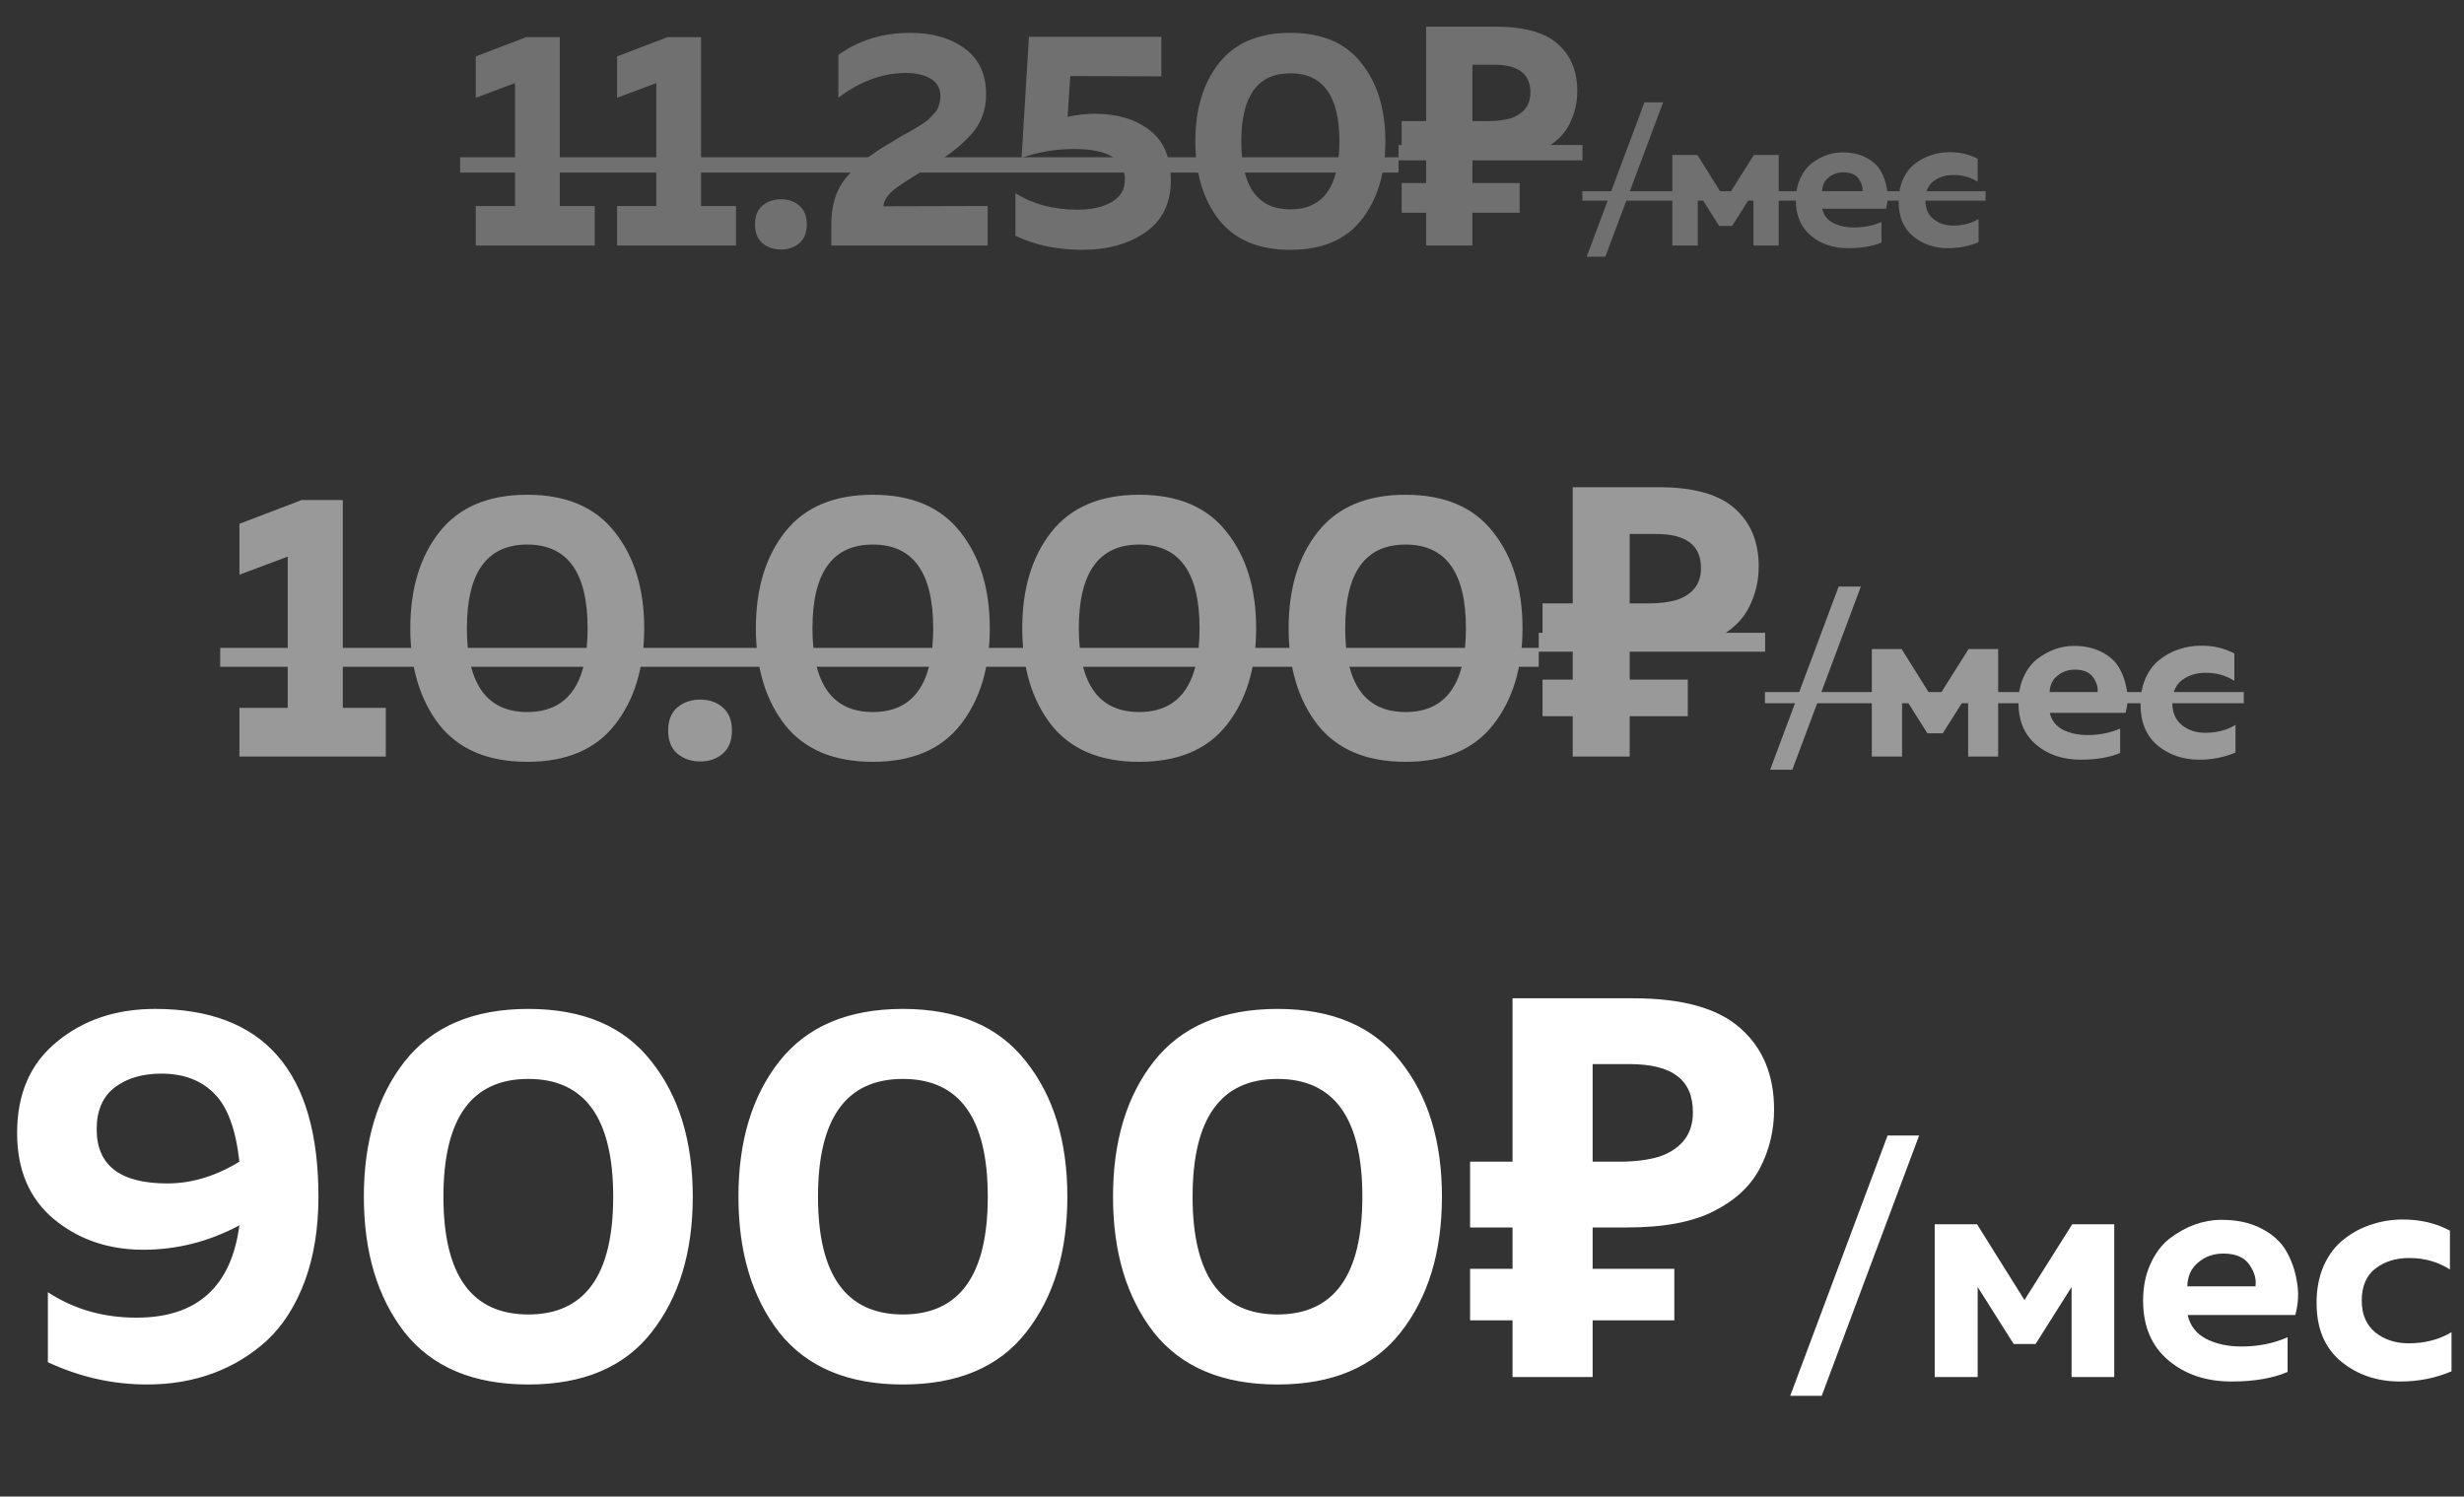
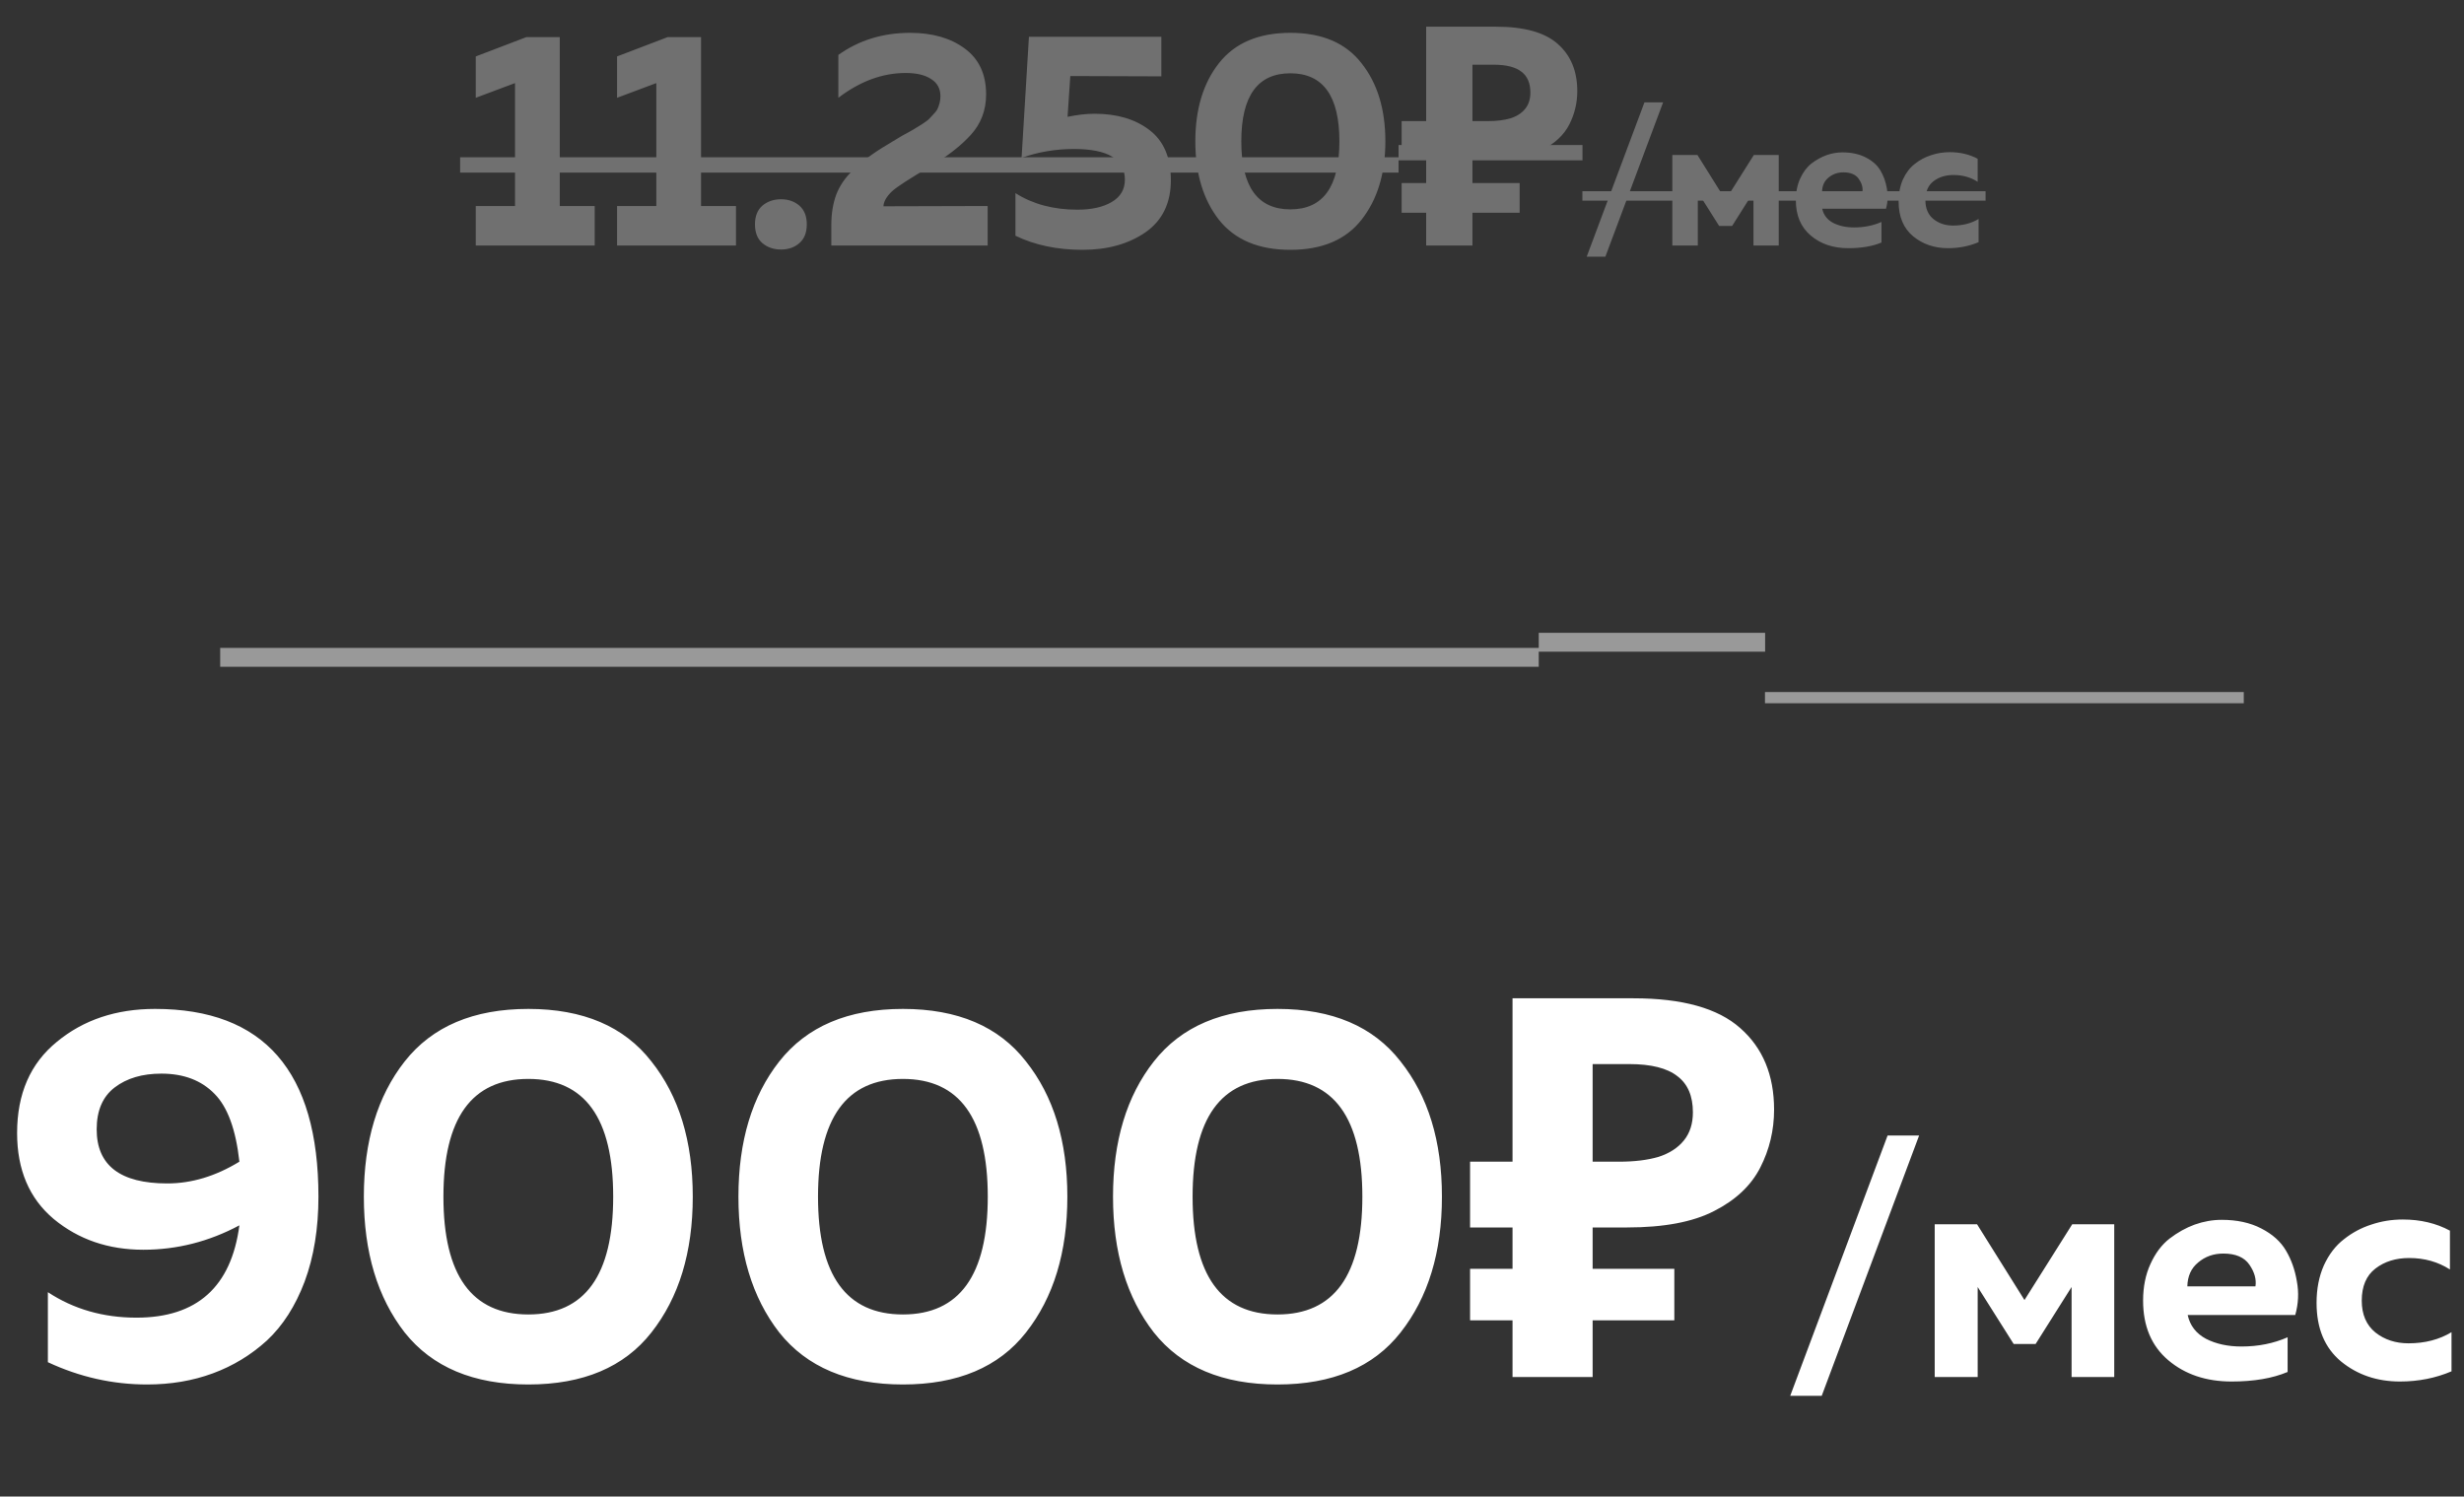
<svg xmlns="http://www.w3.org/2000/svg" width="135" height="82" viewBox="0 0 135 82" fill="none">
  <rect x="0" y="0" width="135" height="82" fill="#333333" stroke="none" />
  <path d="M0.937 62.083C0.937 59.932 1.663 58.266 3.117 57.084C4.57 55.882 6.363 55.282 8.494 55.282C14.463 55.282 17.447 58.712 17.447 65.571C17.447 67.315 17.195 68.866 16.691 70.222C16.187 71.559 15.499 72.635 14.627 73.448C13.755 74.243 12.767 74.844 11.662 75.251C10.558 75.658 9.356 75.861 8.058 75.861C6.178 75.861 4.367 75.454 2.623 74.64V70.803C4.037 71.734 5.655 72.199 7.477 72.199C10.79 72.199 12.67 70.513 13.116 67.141C11.449 68.032 9.696 68.478 7.855 68.478C5.936 68.478 4.299 67.916 2.942 66.792C1.605 65.668 0.937 64.099 0.937 62.083ZM8.843 58.828C7.797 58.828 6.944 59.08 6.285 59.584C5.626 60.087 5.297 60.853 5.297 61.88C5.297 63.856 6.585 64.845 9.163 64.845C10.5 64.845 11.818 64.447 13.116 63.653C12.922 61.889 12.467 60.649 11.75 59.932C11.033 59.196 10.064 58.828 8.843 58.828ZM22.173 73.013C20.681 71.094 19.935 68.614 19.935 65.571C19.935 62.529 20.681 60.058 22.173 58.159C23.685 56.241 25.942 55.282 28.946 55.282C31.949 55.282 34.197 56.241 35.689 58.159C37.201 60.058 37.956 62.529 37.956 65.571C37.956 68.614 37.201 71.094 35.689 73.013C34.197 74.912 31.949 75.861 28.946 75.861C25.942 75.861 23.685 74.912 22.173 73.013ZM28.946 72.024C32.046 72.024 33.596 69.873 33.596 65.571C33.596 61.269 32.046 59.118 28.946 59.118C25.845 59.118 24.295 61.269 24.295 65.571C24.295 69.873 25.845 72.024 28.946 72.024ZM42.696 73.013C41.204 71.094 40.458 68.614 40.458 65.571C40.458 62.529 41.204 60.058 42.696 58.159C44.208 56.241 46.465 55.282 49.469 55.282C52.472 55.282 54.72 56.241 56.212 58.159C57.724 60.058 58.479 62.529 58.479 65.571C58.479 68.614 57.724 71.094 56.212 73.013C54.72 74.912 52.472 75.861 49.469 75.861C46.465 75.861 44.208 74.912 42.696 73.013ZM49.469 72.024C52.569 72.024 54.119 69.873 54.119 65.571C54.119 61.269 52.569 59.118 49.469 59.118C46.368 59.118 44.818 61.269 44.818 65.571C44.818 69.873 46.368 72.024 49.469 72.024ZM63.219 73.013C61.727 71.094 60.981 68.614 60.981 65.571C60.981 62.529 61.727 60.058 63.219 58.159C64.73 56.241 66.988 55.282 69.992 55.282C72.995 55.282 75.243 56.241 76.735 58.159C78.246 60.058 79.002 62.529 79.002 65.571C79.002 68.614 78.246 71.094 76.735 73.013C75.243 74.912 72.995 75.861 69.992 75.861C66.988 75.861 64.73 74.912 63.219 73.013ZM69.992 72.024C73.092 72.024 74.642 69.873 74.642 65.571C74.642 61.269 73.092 59.118 69.992 59.118C66.891 59.118 65.341 61.269 65.341 65.571C65.341 69.873 66.891 72.024 69.992 72.024ZM82.87 75.454V54.7H89.497C92.171 54.7 94.119 55.243 95.34 56.328C96.58 57.413 97.2 58.905 97.2 60.804C97.2 61.928 96.948 62.984 96.444 63.973C95.94 64.961 95.097 65.755 93.915 66.356C92.752 66.957 91.163 67.257 89.148 67.257H87.259V75.454H82.87ZM80.544 72.344V69.524H91.735V72.344H80.544ZM80.544 67.257V63.653H89.061V67.257H80.544ZM88.712 63.653C89.546 63.653 90.262 63.566 90.863 63.391C91.464 63.197 91.929 62.897 92.258 62.49C92.588 62.083 92.752 61.57 92.752 60.95C92.752 60.058 92.472 59.399 91.91 58.973C91.348 58.527 90.466 58.305 89.264 58.305H87.259V63.653H88.712ZM99.81 76.483H98.084L103.42 62.217H105.147L99.81 76.483ZM108.355 75.454H106.001V67.083H108.321L110.919 71.234L113.535 67.083H115.837V75.454H113.5V70.519L111.53 73.64H110.326L108.355 70.519V75.454ZM117.418 71.269C117.418 70.513 117.552 69.844 117.819 69.263C118.087 68.67 118.435 68.205 118.866 67.868C119.307 67.53 119.767 67.275 120.243 67.1C120.732 66.926 121.226 66.839 121.726 66.839C122.563 66.839 123.284 66.996 123.888 67.309C124.505 67.624 124.958 68.03 125.249 68.53C125.539 69.019 125.737 69.577 125.842 70.205C125.958 70.821 125.929 71.437 125.754 72.053H119.86C119.988 72.635 120.325 73.071 120.871 73.361C121.418 73.64 122.063 73.78 122.807 73.78C123.726 73.78 124.569 73.611 125.336 73.274V75.175C124.51 75.524 123.487 75.698 122.266 75.698C120.871 75.698 119.714 75.309 118.796 74.53C117.877 73.751 117.418 72.664 117.418 71.269ZM123.574 70.484C123.633 70.1 123.522 69.705 123.243 69.298C122.964 68.891 122.487 68.687 121.813 68.687C121.278 68.687 120.819 68.85 120.435 69.176C120.051 69.49 119.854 69.926 119.842 70.484H123.574ZM126.922 71.391C126.922 70.623 127.055 69.937 127.323 69.333C127.602 68.728 127.968 68.251 128.421 67.903C128.875 67.542 129.375 67.275 129.921 67.1C130.468 66.914 131.043 66.821 131.648 66.821C132.613 66.821 133.473 67.025 134.229 67.432V69.559C133.578 69.141 132.834 68.931 131.997 68.931C131.264 68.931 130.648 69.123 130.148 69.507C129.648 69.891 129.398 70.478 129.398 71.269C129.398 72.024 129.648 72.606 130.148 73.013C130.648 73.408 131.253 73.605 131.962 73.605C132.857 73.605 133.642 73.402 134.316 72.995V75.14C133.444 75.512 132.502 75.698 131.491 75.698C130.235 75.698 129.16 75.332 128.264 74.6C127.369 73.855 126.922 72.786 126.922 71.391Z" fill="white" />
  <g opacity="0.5">
-     <path d="M16.528 27.399H18.781V38.788H21.138V41.454H13.118V38.788H15.764V30.499L13.118 31.491V28.701L16.528 27.399ZM24.072 39.718C23.011 38.354 22.48 36.59 22.48 34.426C22.48 32.263 23.011 30.506 24.072 29.155C25.146 27.791 26.752 27.109 28.888 27.109C31.023 27.109 32.622 27.791 33.683 29.155C34.758 30.506 35.295 32.263 35.295 34.426C35.295 36.59 34.758 38.354 33.683 39.718C32.622 41.068 31.023 41.743 28.888 41.743C26.752 41.743 25.146 41.068 24.072 39.718ZM28.888 39.015C31.092 39.015 32.195 37.486 32.195 34.426C32.195 31.367 31.092 29.838 28.888 29.838C26.683 29.838 25.58 31.367 25.58 34.426C25.58 37.486 26.683 39.015 28.888 39.015ZM39.605 38.767C39.936 39.056 40.102 39.477 40.102 40.028C40.102 40.579 39.936 40.999 39.605 41.289C39.275 41.578 38.861 41.723 38.365 41.723C37.869 41.723 37.449 41.578 37.104 41.289C36.774 40.999 36.608 40.579 36.608 40.028C36.608 39.477 36.774 39.056 37.104 38.767C37.449 38.478 37.869 38.333 38.365 38.333C38.861 38.333 39.275 38.478 39.605 38.767ZM43.005 39.718C41.944 38.354 41.414 36.59 41.414 34.426C41.414 32.263 41.944 30.506 43.005 29.155C44.08 27.791 45.686 27.109 47.822 27.109C49.957 27.109 51.556 27.791 52.617 29.155C53.692 30.506 54.229 32.263 54.229 34.426C54.229 36.59 53.692 38.354 52.617 39.718C51.556 41.068 49.957 41.743 47.822 41.743C45.686 41.743 44.08 41.068 43.005 39.718ZM47.822 39.015C50.026 39.015 51.129 37.486 51.129 34.426C51.129 31.367 50.026 29.838 47.822 29.838C45.617 29.838 44.514 31.367 44.514 34.426C44.514 37.486 45.617 39.015 47.822 39.015ZM57.599 39.718C56.538 38.354 56.008 36.59 56.008 34.426C56.008 32.263 56.538 30.506 57.599 29.155C58.674 27.791 60.28 27.109 62.416 27.109C64.551 27.109 66.15 27.791 67.211 29.155C68.286 30.506 68.823 32.263 68.823 34.426C68.823 36.59 68.286 38.354 67.211 39.718C66.15 41.068 64.551 41.743 62.416 41.743C60.28 41.743 58.674 41.068 57.599 39.718ZM62.416 39.015C64.62 39.015 65.723 37.486 65.723 34.426C65.723 31.367 64.62 29.838 62.416 29.838C60.211 29.838 59.108 31.367 59.108 34.426C59.108 37.486 60.211 39.015 62.416 39.015ZM72.194 39.718C71.132 38.354 70.602 36.59 70.602 34.426C70.602 32.263 71.132 30.506 72.194 29.155C73.268 27.791 74.874 27.109 77.01 27.109C79.145 27.109 80.744 27.791 81.805 29.155C82.88 30.506 83.417 32.263 83.417 34.426C83.417 36.59 82.88 38.354 81.805 39.718C80.744 41.068 79.145 41.743 77.01 41.743C74.874 41.743 73.268 41.068 72.194 39.718ZM77.01 39.015C79.214 39.015 80.317 37.486 80.317 34.426C80.317 31.367 79.214 29.838 77.01 29.838C74.805 29.838 73.702 31.367 73.702 34.426C73.702 37.486 74.805 39.015 77.01 39.015ZM86.168 41.454V26.696H90.88C92.782 26.696 94.167 27.082 95.035 27.853C95.917 28.625 96.358 29.686 96.358 31.037C96.358 31.836 96.179 32.587 95.82 33.289C95.462 33.992 94.863 34.557 94.022 34.984C93.195 35.412 92.065 35.625 90.632 35.625H89.289V41.454H86.168ZM84.514 39.242V37.237H92.472V39.242H84.514ZM84.514 35.625V33.062H90.57V35.625H84.514ZM90.322 33.062C90.915 33.062 91.424 33 91.852 32.876C92.279 32.738 92.61 32.525 92.844 32.235C93.078 31.946 93.195 31.581 93.195 31.14C93.195 30.506 92.995 30.038 92.596 29.734C92.196 29.417 91.569 29.259 90.715 29.259H89.289V33.062H90.322ZM98.198 42.178H96.983L100.739 32.139H101.954L98.198 42.178ZM104.212 41.454H102.555V35.563H104.187L106.016 38.484L107.857 35.563H109.477V41.454H107.832V37.981L106.445 40.178H105.598L104.212 37.981V41.454ZM110.589 38.509C110.589 37.977 110.683 37.506 110.871 37.097C111.059 36.68 111.305 36.353 111.608 36.115C111.919 35.878 112.242 35.698 112.577 35.575C112.921 35.453 113.269 35.391 113.62 35.391C114.209 35.391 114.717 35.502 115.142 35.723C115.576 35.944 115.895 36.23 116.099 36.582C116.304 36.925 116.443 37.318 116.517 37.76C116.599 38.194 116.578 38.627 116.455 39.061H112.307C112.397 39.47 112.634 39.777 113.019 39.981C113.404 40.178 113.858 40.276 114.381 40.276C115.028 40.276 115.621 40.157 116.161 39.92V41.258C115.58 41.503 114.86 41.626 114.001 41.626C113.019 41.626 112.205 41.352 111.559 40.804C110.912 40.255 110.589 39.49 110.589 38.509ZM114.921 37.956C114.962 37.686 114.884 37.408 114.688 37.122C114.492 36.836 114.156 36.692 113.682 36.692C113.305 36.692 112.982 36.807 112.712 37.036C112.442 37.257 112.303 37.564 112.295 37.956H114.921ZM117.277 38.595C117.277 38.055 117.371 37.572 117.559 37.146C117.755 36.721 118.013 36.386 118.332 36.14C118.651 35.886 119.003 35.698 119.388 35.575C119.772 35.445 120.177 35.379 120.603 35.379C121.282 35.379 121.887 35.522 122.419 35.809V37.306C121.961 37.011 121.437 36.864 120.848 36.864C120.333 36.864 119.899 36.999 119.547 37.269C119.195 37.539 119.019 37.952 119.019 38.509C119.019 39.041 119.195 39.45 119.547 39.736C119.899 40.014 120.324 40.153 120.823 40.153C121.453 40.153 122.006 40.01 122.48 39.724V41.233C121.867 41.495 121.204 41.626 120.492 41.626C119.608 41.626 118.852 41.368 118.222 40.853C117.592 40.329 117.277 39.576 117.277 38.595Z" fill="white" />
    <path d="M12.064 35.501H84.306V36.535H12.064V35.501ZM84.307 34.674H96.709V35.708H84.307V34.674Z" fill="white" />
    <path d="M96.701 37.92H122.934V38.533H96.701V37.92Z" fill="white" />
  </g>
  <g opacity="0.3">
    <path d="M28.838 2.034H30.669V11.288H32.583V13.454H26.067V11.288H28.217V4.553L26.067 5.359V3.092L28.838 2.034ZM36.579 2.034H38.41V11.288H40.324V13.454H33.808V11.288H35.958V4.553L33.808 5.359V3.092L36.579 2.034ZM43.8 11.271C44.068 11.506 44.203 11.848 44.203 12.295C44.203 12.743 44.068 13.085 43.8 13.32C43.531 13.555 43.195 13.672 42.792 13.672C42.389 13.672 42.047 13.555 41.768 13.32C41.499 13.085 41.364 12.743 41.364 12.295C41.364 11.848 41.499 11.506 41.768 11.271C42.047 11.036 42.389 10.918 42.792 10.918C43.195 10.918 43.531 11.036 43.8 11.271ZM45.933 3.008C47.064 2.202 48.374 1.799 49.863 1.799C51.083 1.799 52.08 2.084 52.852 2.655C53.636 3.226 54.028 4.066 54.028 5.175C54.028 6.037 53.748 6.776 53.188 7.391C52.639 7.996 51.889 8.578 50.938 9.138C49.818 9.799 49.129 10.246 48.872 10.482C48.57 10.773 48.413 11.047 48.402 11.304L54.112 11.288V13.454H45.547V12.329C45.547 11.713 45.636 11.159 45.815 10.666C46.006 10.174 46.308 9.731 46.722 9.34C47.148 8.948 47.5 8.657 47.78 8.466C48.06 8.265 48.486 7.996 49.057 7.66C49.09 7.638 49.118 7.621 49.141 7.61C49.163 7.598 49.191 7.582 49.225 7.559C49.258 7.537 49.286 7.52 49.309 7.509C49.376 7.464 49.516 7.386 49.728 7.274C49.952 7.151 50.098 7.067 50.165 7.022C50.232 6.977 50.35 6.904 50.518 6.804C50.686 6.692 50.803 6.608 50.87 6.552C50.938 6.484 51.022 6.395 51.122 6.283C51.234 6.171 51.313 6.07 51.358 5.981C51.402 5.891 51.441 5.785 51.475 5.662C51.509 5.538 51.525 5.41 51.525 5.275C51.525 4.861 51.358 4.548 51.022 4.335C50.686 4.111 50.221 3.999 49.628 3.999C48.351 3.999 47.12 4.452 45.933 5.359V3.008ZM56.374 2.017H63.629V4.184L58.641 4.167L58.49 6.401C59.028 6.289 59.52 6.233 59.968 6.233C61.2 6.233 62.202 6.529 62.974 7.123C63.758 7.716 64.15 8.634 64.15 9.877C64.15 11.131 63.685 12.083 62.756 12.732C61.827 13.37 60.679 13.689 59.313 13.689C57.925 13.689 56.699 13.432 55.635 12.917V10.582C56.587 11.187 57.718 11.489 59.028 11.489C59.811 11.489 60.438 11.349 60.908 11.069C61.39 10.789 61.631 10.381 61.631 9.843C61.631 8.724 60.701 8.164 58.843 8.164C57.835 8.164 56.878 8.326 55.971 8.651L56.374 2.017ZM66.784 12.043C65.922 10.935 65.491 9.502 65.491 7.744C65.491 5.986 65.922 4.559 66.784 3.462C67.657 2.353 68.962 1.799 70.697 1.799C72.433 1.799 73.731 2.353 74.594 3.462C75.467 4.559 75.903 5.986 75.903 7.744C75.903 9.502 75.467 10.935 74.594 12.043C73.731 13.141 72.433 13.689 70.697 13.689C68.962 13.689 67.657 13.141 66.784 12.043ZM70.697 11.472C72.489 11.472 73.384 10.23 73.384 7.744C73.384 5.258 72.489 4.016 70.697 4.016C68.906 4.016 68.01 5.258 68.01 7.744C68.01 10.23 68.906 11.472 70.697 11.472ZM78.138 13.454V1.463H81.967C83.512 1.463 84.637 1.776 85.343 2.403C86.059 3.03 86.418 3.893 86.418 4.99C86.418 5.639 86.272 6.249 85.981 6.82C85.69 7.391 85.203 7.85 84.52 8.197C83.848 8.545 82.93 8.718 81.766 8.718H80.674V13.454H78.138ZM76.794 11.657V10.028H83.26V11.657H76.794ZM76.794 8.718V6.636H81.715V8.718H76.794ZM81.514 6.636C81.995 6.636 82.409 6.585 82.757 6.484C83.103 6.373 83.372 6.199 83.563 5.964C83.753 5.729 83.848 5.432 83.848 5.074C83.848 4.559 83.686 4.178 83.361 3.932C83.036 3.674 82.527 3.545 81.833 3.545H80.674V6.636H81.514ZM87.957 14.064H86.934L90.097 5.61H91.12L87.957 14.064ZM93.021 13.454H91.626V8.493H93.001L94.54 10.953L96.091 8.493H97.455V13.454H96.07V10.529L94.902 12.379H94.189L93.021 10.529V13.454ZM98.392 10.974C98.392 10.526 98.471 10.13 98.629 9.785C98.788 9.434 98.995 9.158 99.249 8.958C99.511 8.759 99.783 8.607 100.066 8.504C100.355 8.4 100.648 8.349 100.944 8.349C101.44 8.349 101.868 8.442 102.226 8.628C102.591 8.814 102.86 9.055 103.032 9.351C103.204 9.641 103.321 9.971 103.383 10.343C103.452 10.709 103.435 11.074 103.332 11.439H99.838C99.914 11.783 100.114 12.042 100.438 12.214C100.762 12.379 101.144 12.462 101.585 12.462C102.129 12.462 102.629 12.362 103.084 12.162V13.289C102.595 13.495 101.988 13.599 101.265 13.599C100.438 13.599 99.752 13.368 99.208 12.906C98.664 12.445 98.392 11.8 98.392 10.974ZM102.04 10.509C102.074 10.281 102.009 10.047 101.844 9.806C101.678 9.565 101.396 9.444 100.996 9.444C100.679 9.444 100.407 9.541 100.18 9.734C99.952 9.92 99.835 10.178 99.828 10.509H102.04ZM104.023 11.046C104.023 10.591 104.103 10.185 104.261 9.827C104.426 9.468 104.643 9.186 104.912 8.979C105.181 8.765 105.477 8.607 105.801 8.504C106.125 8.393 106.466 8.338 106.824 8.338C107.396 8.338 107.906 8.459 108.354 8.7V9.961C107.968 9.713 107.527 9.589 107.031 9.589C106.597 9.589 106.232 9.703 105.935 9.93C105.639 10.157 105.491 10.505 105.491 10.974C105.491 11.422 105.639 11.766 105.935 12.007C106.232 12.242 106.59 12.359 107.01 12.359C107.541 12.359 108.006 12.238 108.405 11.997V13.268C107.889 13.489 107.331 13.599 106.731 13.599C105.987 13.599 105.35 13.382 104.819 12.948C104.289 12.507 104.023 11.873 104.023 11.046Z" fill="white" />
-     <path d="M25.21 8.617H76.626V9.457H25.21V8.617ZM76.626 7.946H86.703V8.785H76.626V7.946Z" fill="white" />
+     <path d="M25.21 8.617H76.626V9.457H25.21V8.617ZM76.626 7.946H86.703V8.785H76.626V7.946" fill="white" />
    <path d="M86.697 10.478H108.788V10.994H86.697V10.478Z" fill="white" />
  </g>
</svg>